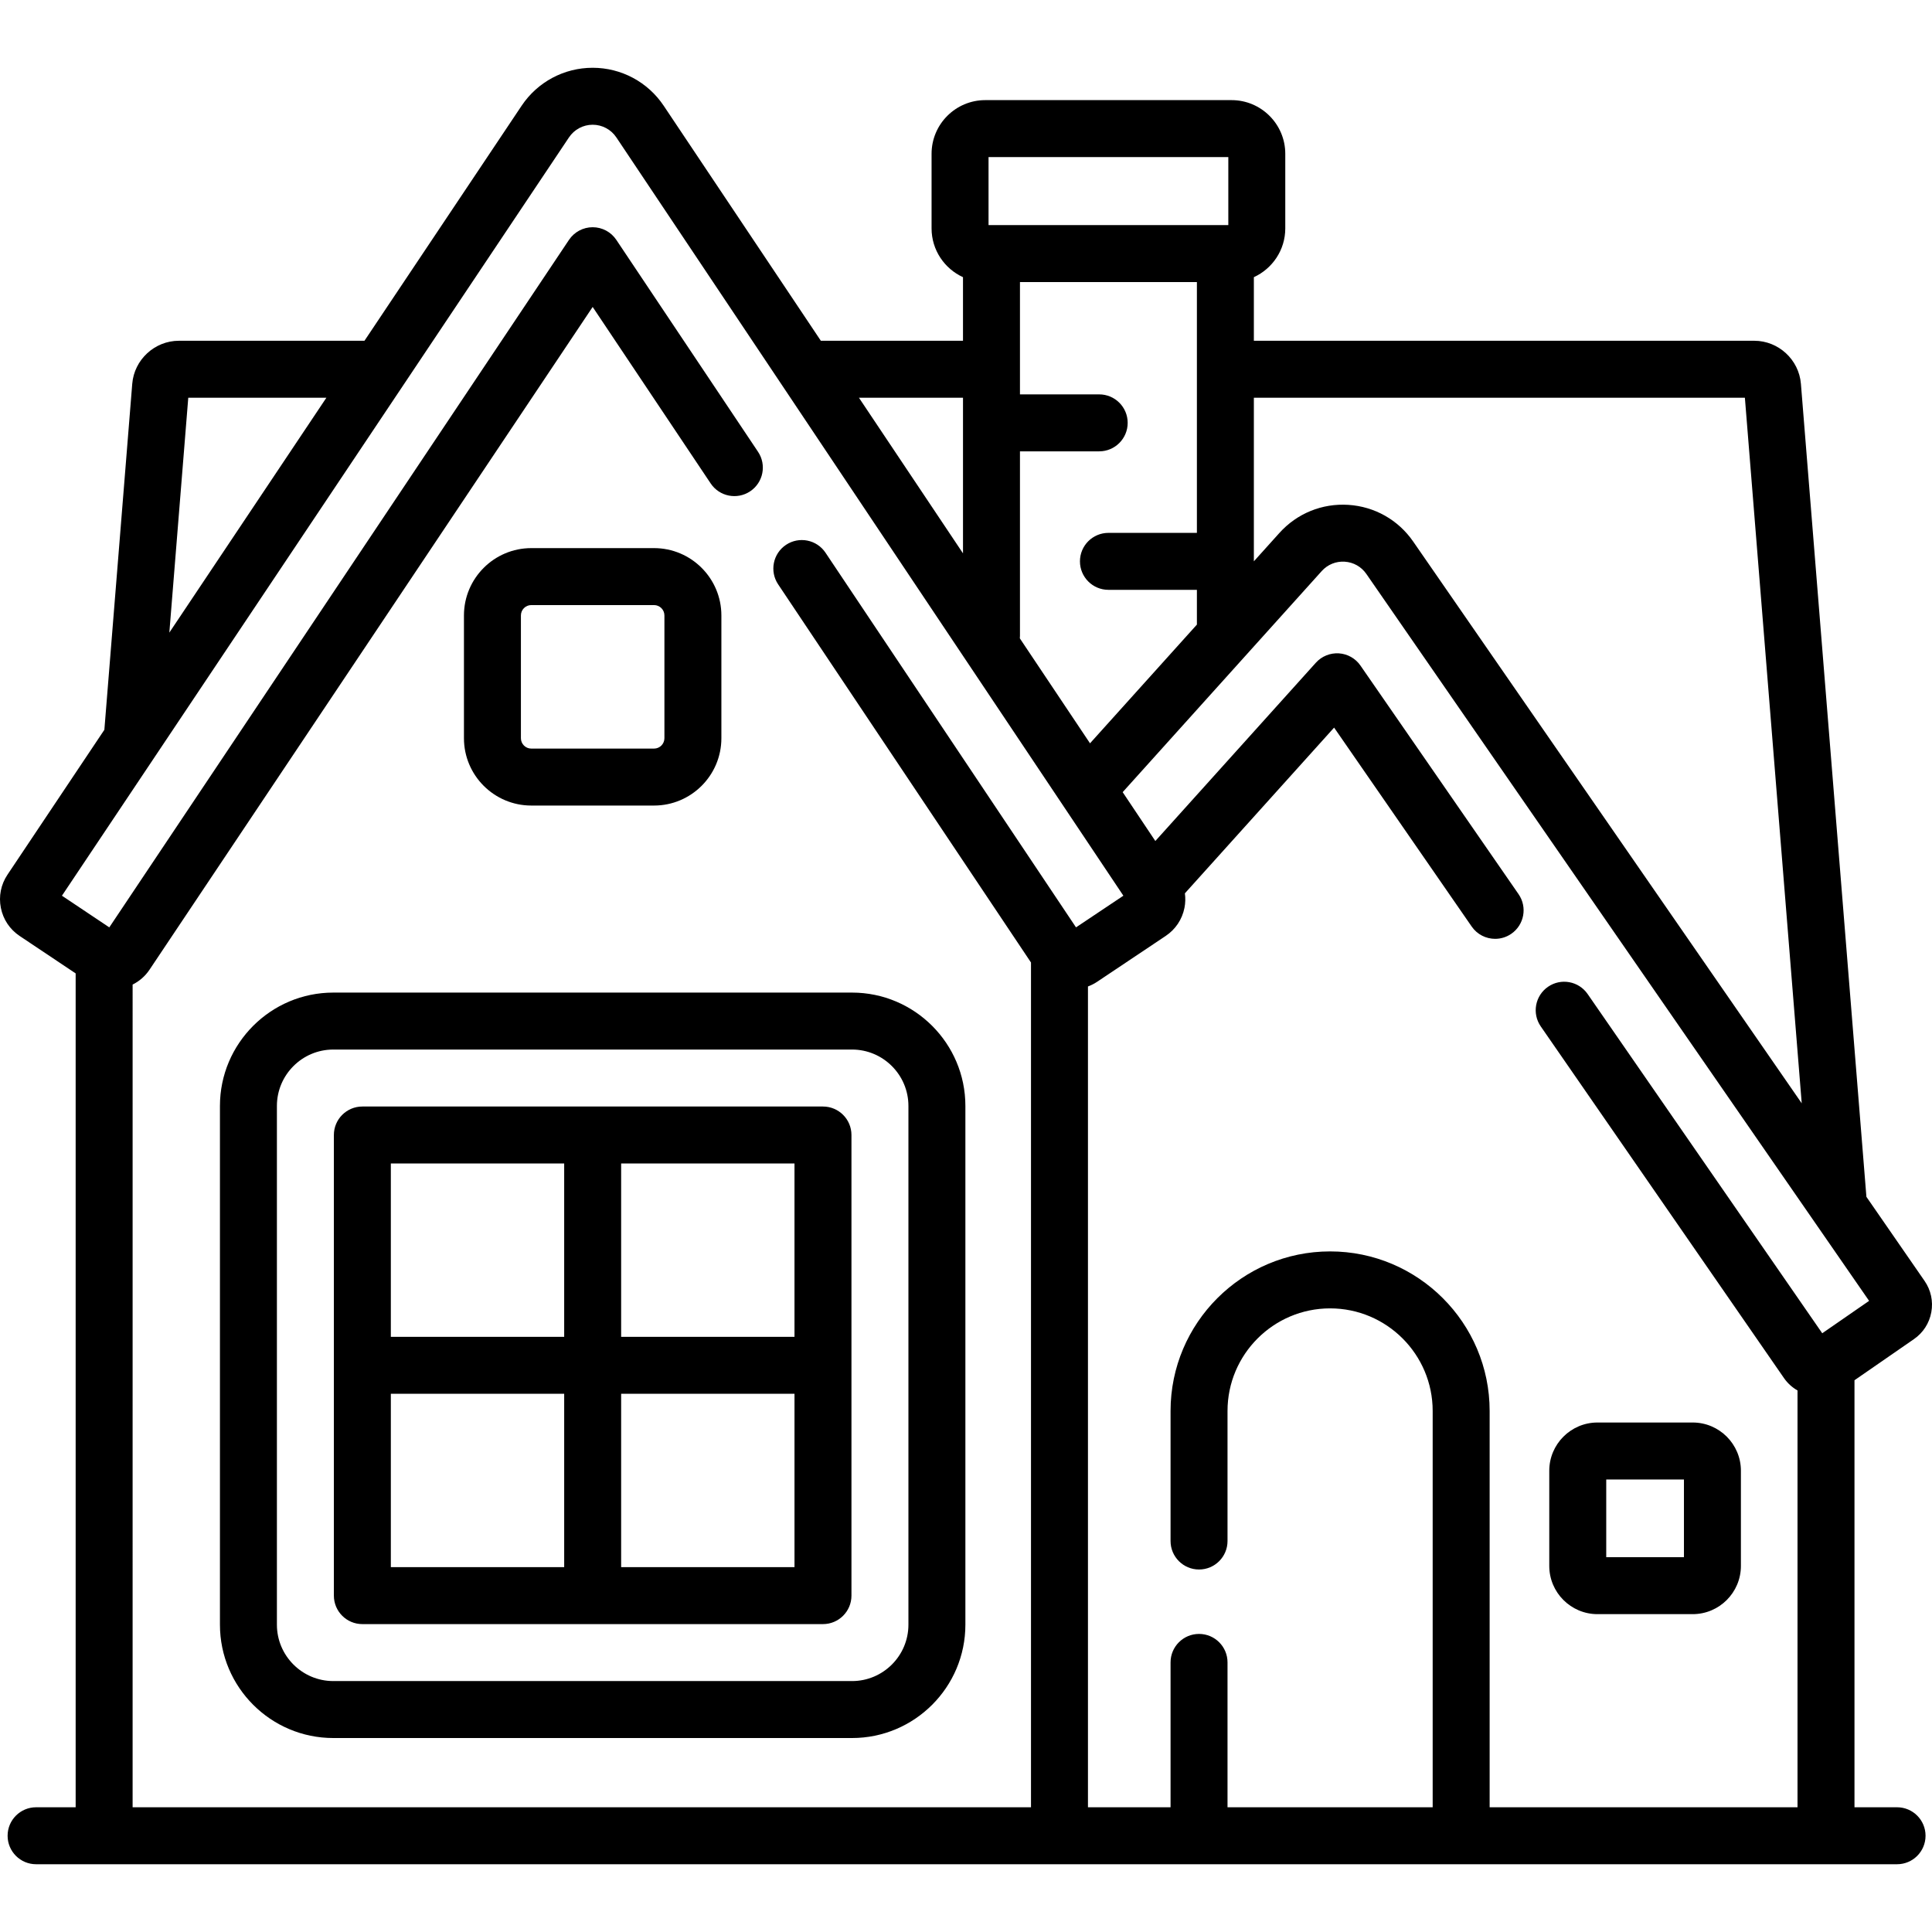
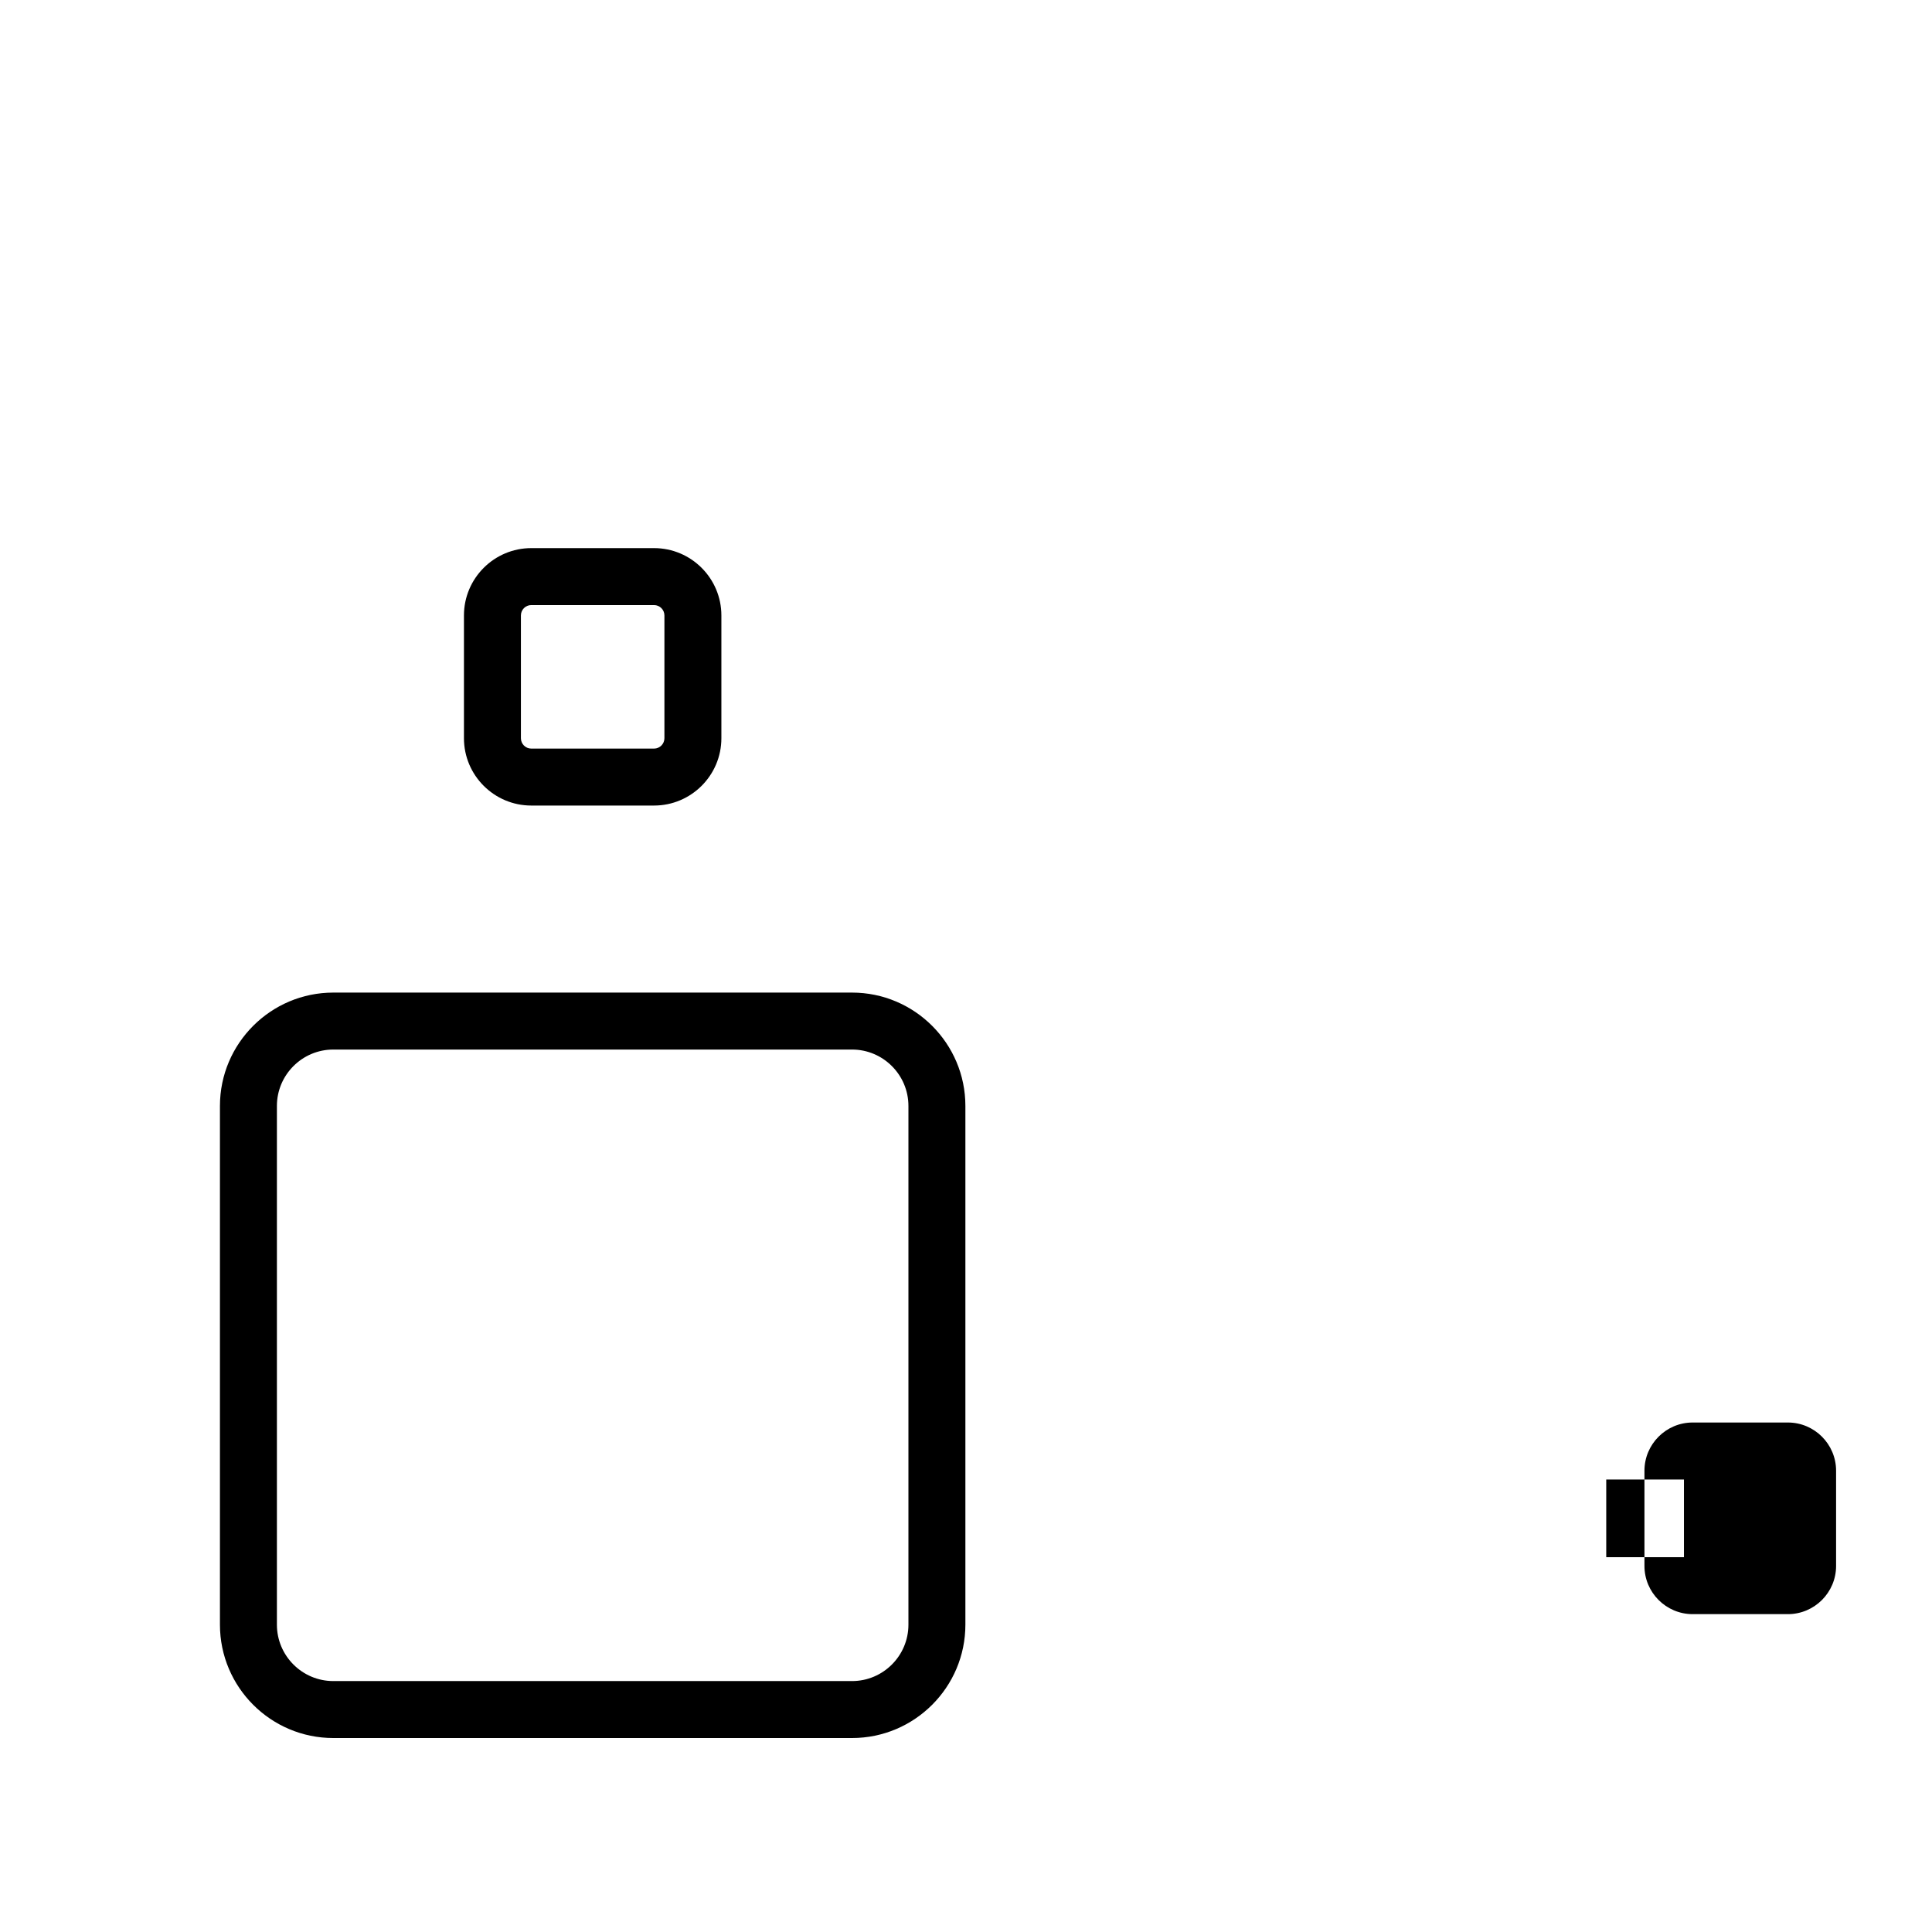
<svg xmlns="http://www.w3.org/2000/svg" id="Capa_1" enable-background="new 0 0 508.735 508.735" height="512" viewBox="0 0 508.735 508.735" width="512">
  <g>
-     <path d="m503.982 352.616c2.42-1.673 4.044-4.189 4.571-7.083.528-2.896-.104-5.823-1.776-8.241l-15.313-22.141-17.247-214.081c-.512-6.36-5.911-11.342-12.292-11.342h-131.758v-16.742c4.873-2.233 8.273-7.144 8.273-12.846v-19.64c0-7.794-6.341-14.135-14.135-14.135h-64.869c-7.793 0-14.134 6.341-14.134 14.135v19.64c0 5.701 3.4 10.613 8.273 12.846v16.741h-37.432l-41.381-61.888c-4.185-6.257-11.177-9.993-18.704-9.993s-14.52 3.736-18.704 9.994l-41.38 61.888h-48.861c-6.381 0-11.78 4.982-12.292 11.342l-7.339 91.097-25.518 38.162c-1.726 2.581-2.343 5.679-1.738 8.724s2.358 5.672 4.938 7.397l14.757 9.866v219.573h-10.419c-4.143 0-7.5 3.358-7.5 7.5s3.357 7.5 7.5 7.5h490.032c4.143 0 7.5-3.358 7.5-7.5s-3.357-7.5-7.5-7.5h-11.211v-112.443zm-44.519-247.888 14.968 185.796-102.311-147.93c-3.938-5.694-10.159-9.213-17.063-9.655-6.918-.445-13.528 2.252-18.163 7.398l-6.727 7.471v-43.081h129.296zm-190.92 63.364c.02-.222.034-.446.034-.673v-48.571h20.864c4.143 0 7.5-3.358 7.5-7.5s-3.357-7.5-7.5-7.5h-20.864v-29.573h46.591v66.041h-23.296c-4.143 0-7.5 3.358-7.5 7.5s3.357 7.5 7.5 7.5h23.296v9.032c0 .039.005.076.006.114l-28.151 31.267zm-8.24-126.726h63.138v17.909h-63.138zm-6.726 63.362v40.981l-27.402-40.981zm-204.002 0h36.371l-41.355 61.849zm-14.654 154.528c1.743-.871 3.293-2.182 4.451-3.914l116.688-174.516 31.077 46.478c2.303 3.443 6.961 4.368 10.403 2.066 3.443-2.303 4.368-6.96 2.065-10.404l-37.312-55.802c-1.392-2.082-3.73-3.331-6.234-3.331s-4.843 1.25-6.234 3.331l-121.044 181.031-12.47-8.337 89.88-134.422c.008-.012.016-.023.024-.035l43.61-65.223c1.396-2.086 3.727-3.332 6.235-3.332s4.84 1.246 6.235 3.332l43.618 65.234c.004.005.007.011.011.016l89.885 134.429-12.47 8.338-65.966-98.658c-2.303-3.443-6.96-4.368-10.403-2.066-3.443 2.303-4.368 6.96-2.065 10.404l66.578 99.573v222.44h-236.562zm357.332 216.633v-104.357c0-23.165-18.846-42.011-42.011-42.011s-42.011 18.846-42.011 42.011v34.25c0 4.142 3.357 7.5 7.5 7.5s7.5-3.358 7.5-7.5v-34.25c0-14.894 12.117-27.011 27.011-27.011s27.011 12.117 27.011 27.011v104.357h-54.021v-38.144c0-4.142-3.357-7.5-7.5-7.5s-7.5 3.358-7.5 7.5v38.144h-21.749v-216.134c.822-.308 1.625-.703 2.386-1.212l18.085-12.093c2.581-1.725 4.336-4.352 4.941-7.397.254-1.279.28-2.565.111-3.821l39.29-43.638 36.232 52.387c1.455 2.105 3.795 3.235 6.175 3.234 1.471 0 2.958-.432 4.26-1.332 3.406-2.356 4.258-7.028 1.902-10.435l-41.628-60.188c-1.304-1.886-3.399-3.072-5.688-3.219-2.274-.142-4.518.761-6.053 2.466l-42.271 46.949-8.602-12.864 52.419-58.22c1.544-1.715 3.754-2.619 6.053-2.466 2.303.147 4.376 1.32 5.689 3.218l132.388 191.42-12.337 8.532-61.78-89.329c-2.356-3.406-7.026-4.26-10.436-1.902-3.406 2.356-4.258 7.028-1.901 10.435l64.049 92.608c.958 1.384 2.186 2.464 3.557 3.252v109.747h-81.071z" />
    <path d="m139.898 212.118h32.325c9.777 0 17.731-7.954 17.731-17.731v-32.326c0-9.777-7.954-17.731-17.731-17.731h-32.325c-9.777 0-17.731 7.954-17.731 17.731v32.326c0 9.777 7.954 17.731 17.731 17.731zm-2.731-50.057c0-1.506 1.226-2.731 2.731-2.731h32.325c1.506 0 2.731 1.225 2.731 2.731v32.326c0 1.506-1.226 2.731-2.731 2.731h-32.325c-1.506 0-2.731-1.225-2.731-2.731z" />
-     <path d="m445.717 374.576h-25.063c-7.002 0-12.699 5.697-12.699 12.699v25.063c0 7.002 5.697 12.699 12.699 12.699h25.063c7.002 0 12.699-5.697 12.699-12.699v-25.063c.001-7.002-5.697-12.699-12.699-12.699zm-2.3 35.462h-20.462v-20.462h20.462z" />
+     <path d="m445.717 374.576c-7.002 0-12.699 5.697-12.699 12.699v25.063c0 7.002 5.697 12.699 12.699 12.699h25.063c7.002 0 12.699-5.697 12.699-12.699v-25.063c.001-7.002-5.697-12.699-12.699-12.699zm-2.3 35.462h-20.462v-20.462h20.462z" />
    <path d="m224.355 261.369h-136.589c-16.46 0-29.851 13.391-29.851 29.851v136.588c0 16.46 13.391 29.851 29.851 29.851h136.589c16.46 0 29.851-13.391 29.851-29.851v-136.589c0-16.459-13.391-29.85-29.851-29.85zm14.851 166.439c0 8.189-6.662 14.851-14.851 14.851h-136.589c-8.188 0-14.851-6.662-14.851-14.851v-136.589c0-8.188 6.662-14.851 14.851-14.851h136.589c8.188 0 14.851 6.662 14.851 14.851z" />
-     <path d="m216.706 291.369h-121.29c-4.143 0-7.5 3.358-7.5 7.5v121.29c0 4.142 3.357 7.5 7.5 7.5h121.29c4.143 0 7.5-3.358 7.5-7.5v-121.29c0-4.142-3.358-7.5-7.5-7.5zm-7.5 60.645h-45.646v-45.645h45.646zm-60.646-45.645v45.645h-45.645v-45.645zm-45.644 60.645h45.645v45.645h-45.645zm60.644 45.645v-45.645h45.646v45.645z" />
  </g>
</svg>